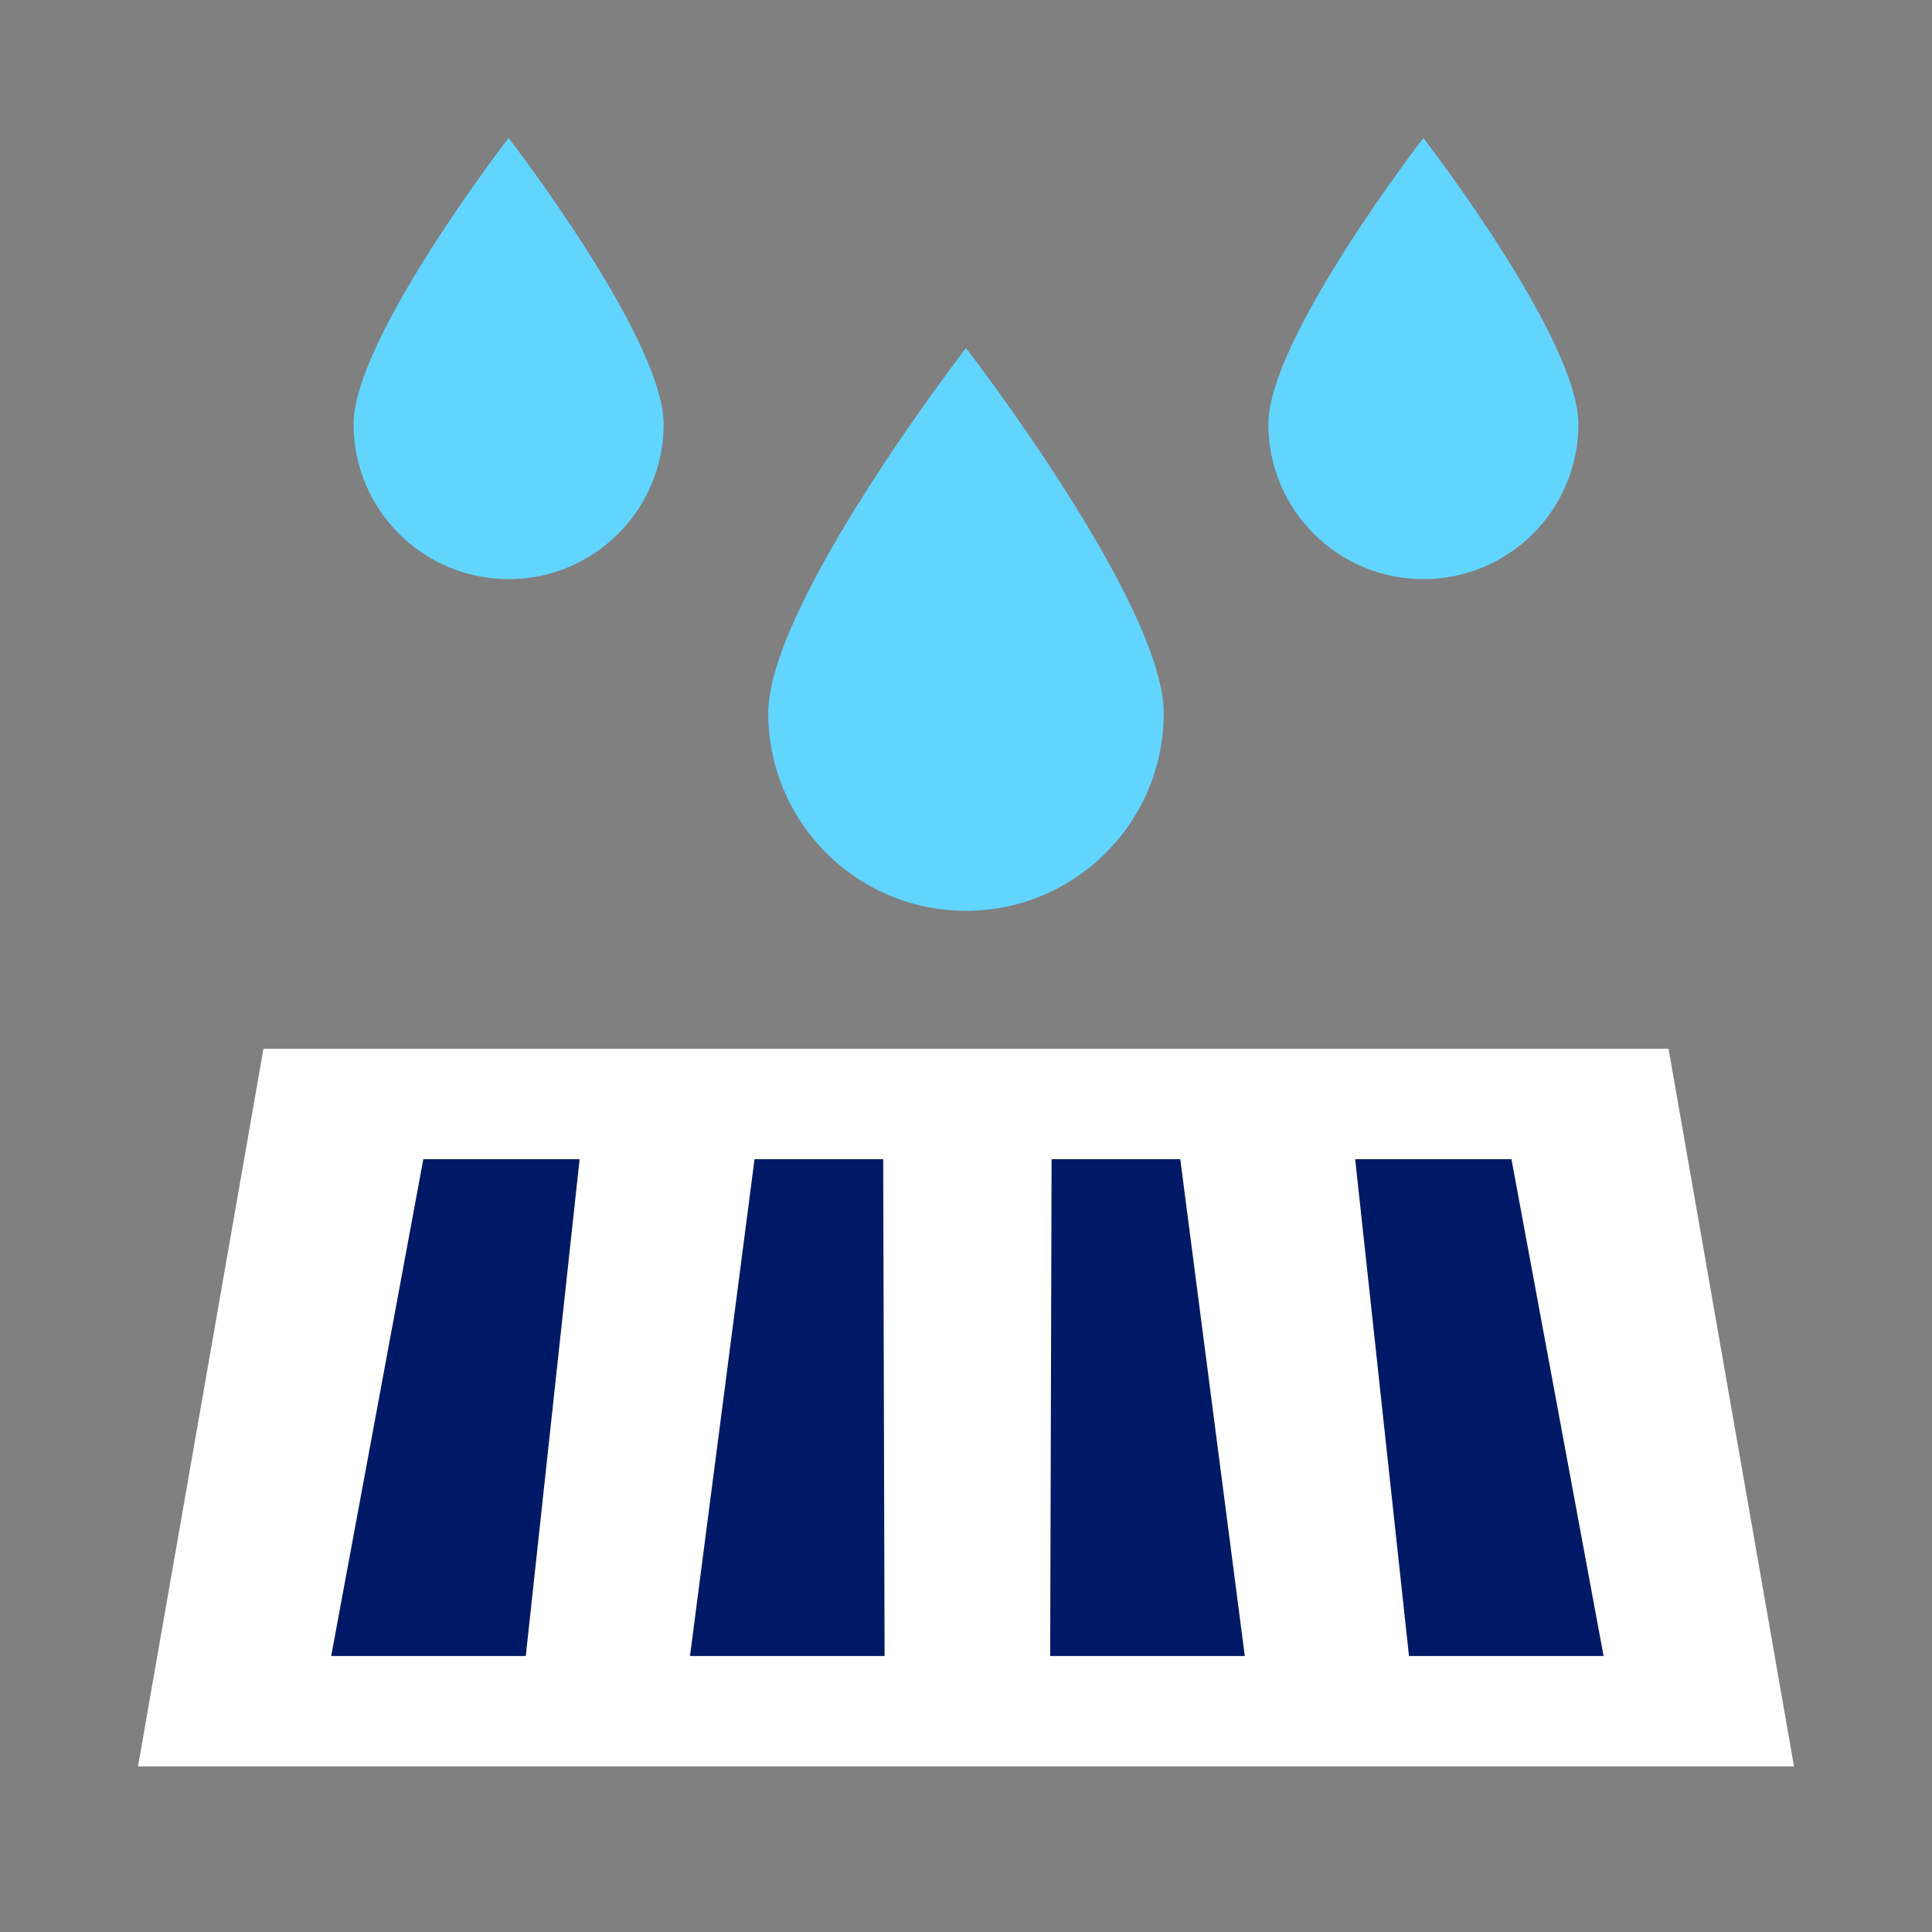
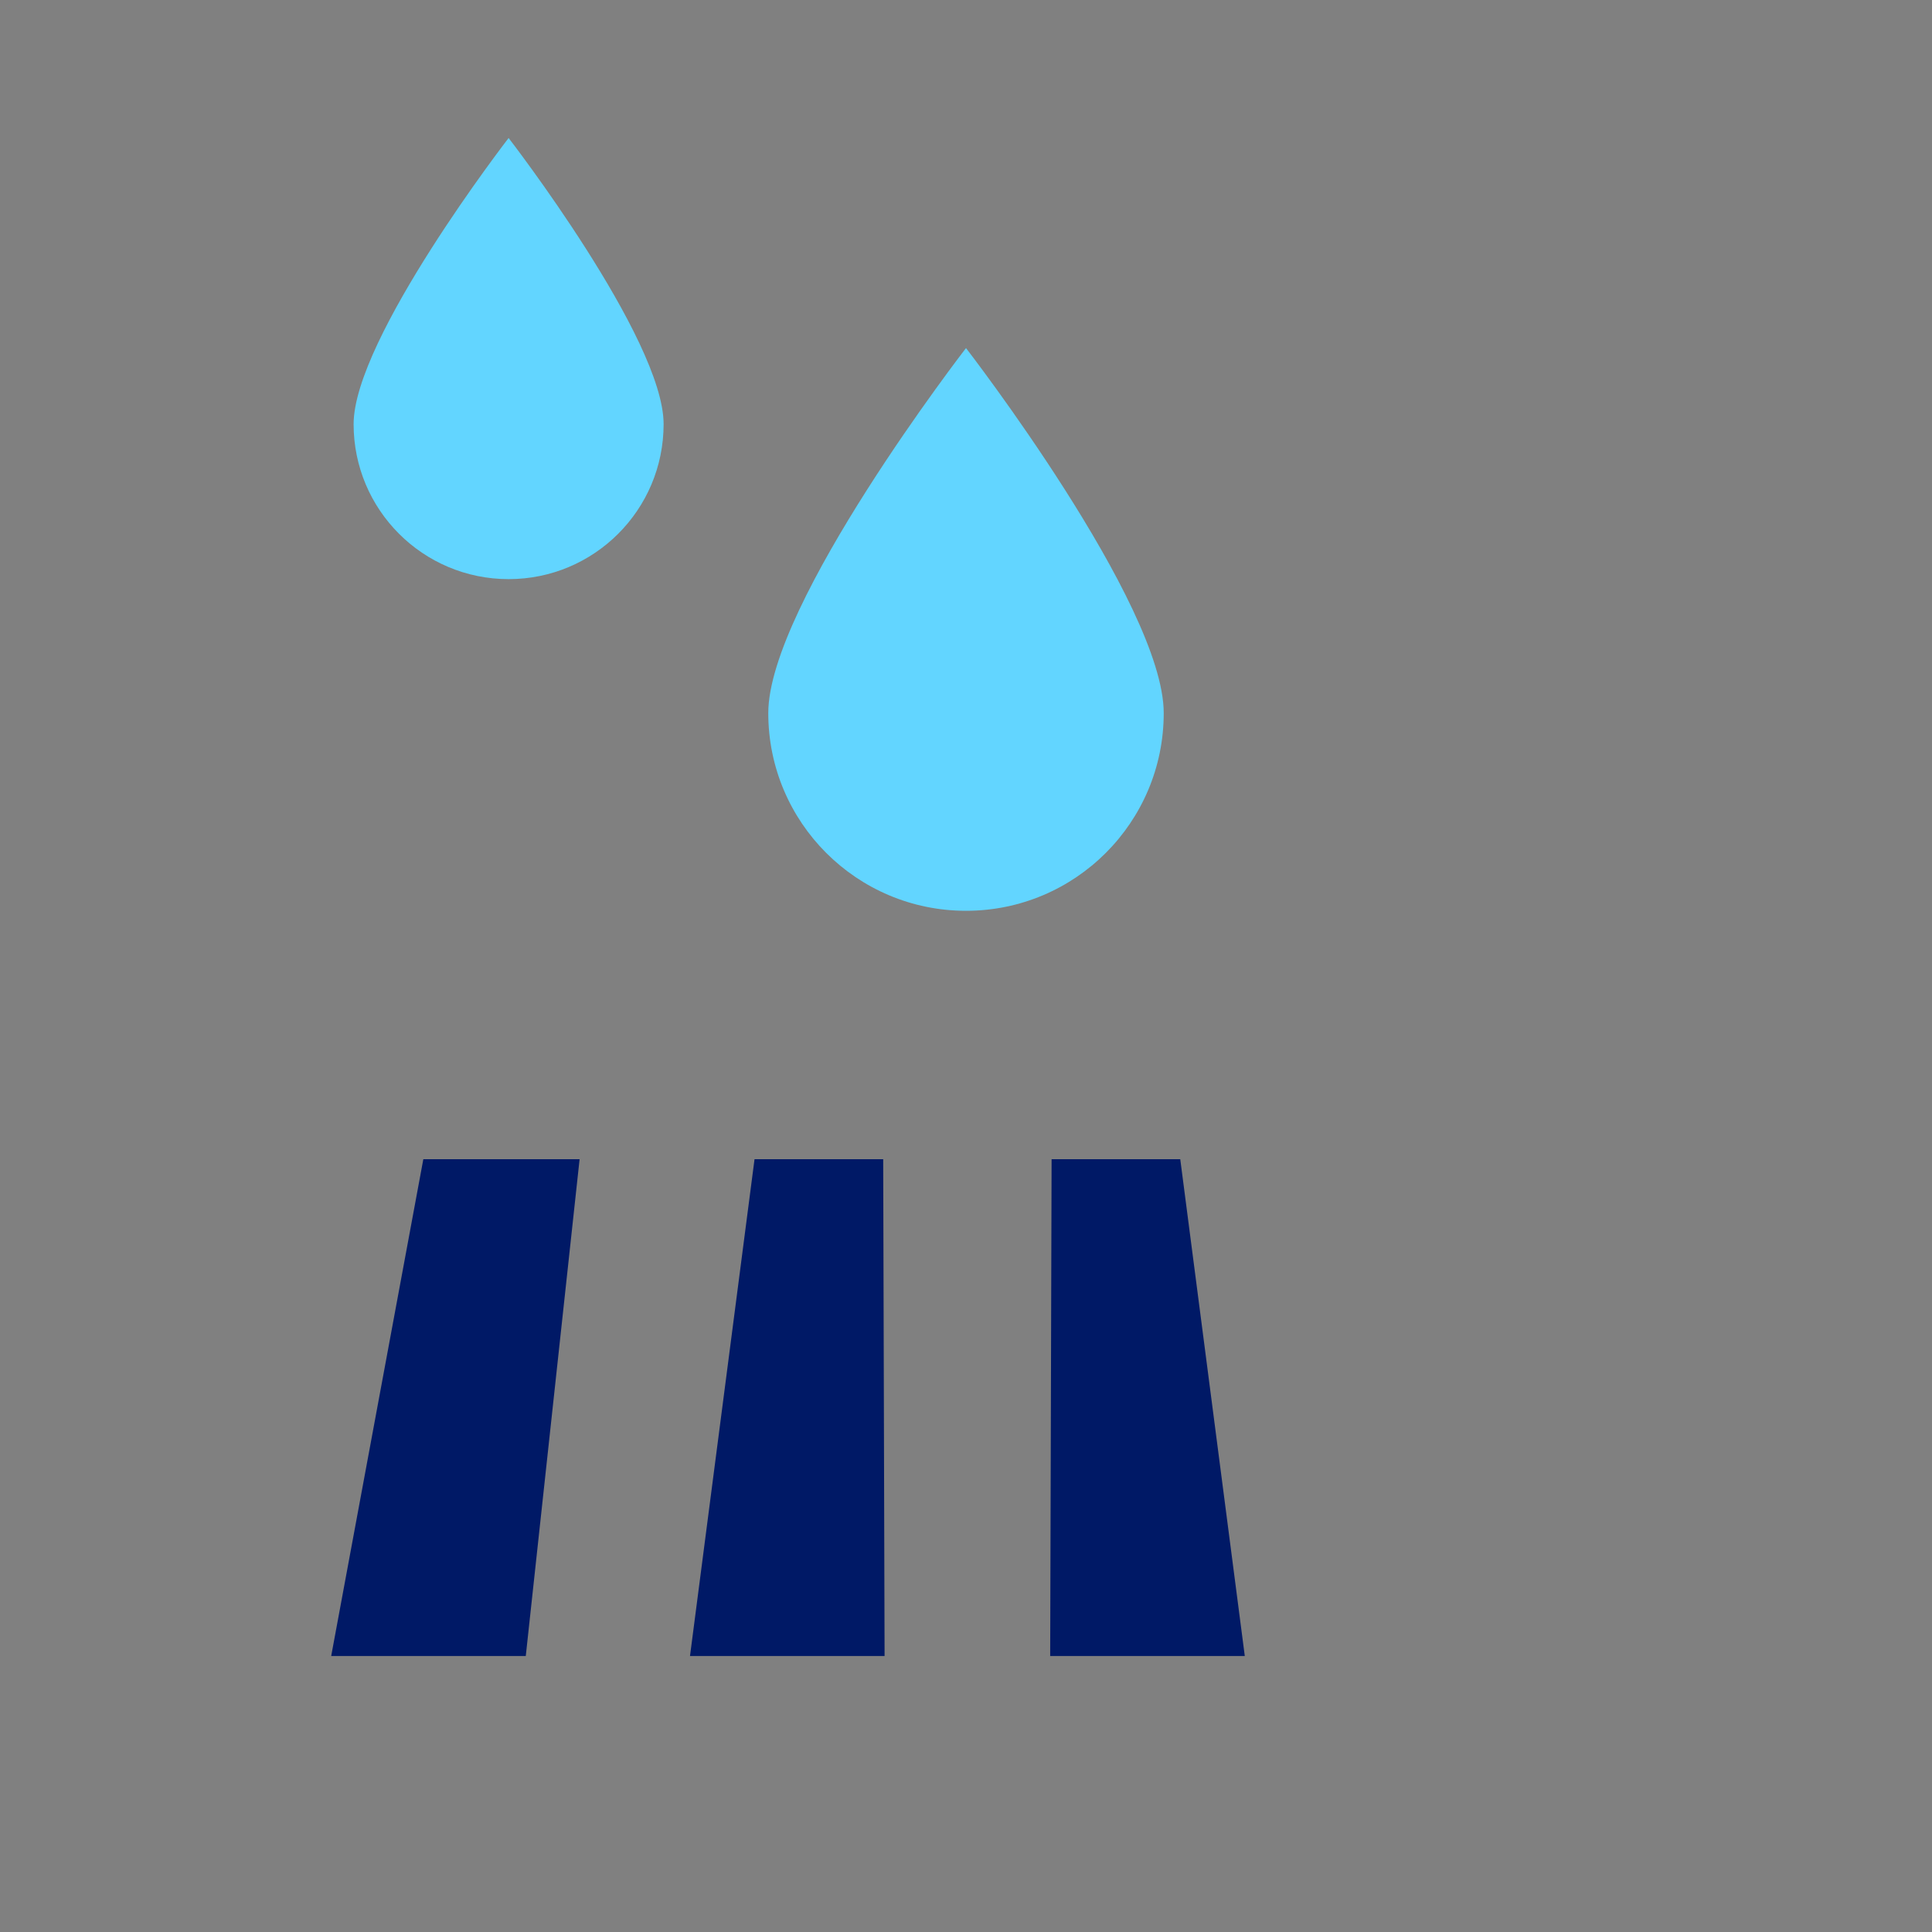
<svg xmlns="http://www.w3.org/2000/svg" width="70" height="70" viewBox="0 0 70 70" fill="none">
  <rect x="0" y="0" width="70" height="70" fill="#808080" stroke="none" />
-   <path d="M9.545 38H60.455L65 64H5L9.545 38Z" fill="white" />
  <path d="M15.338 42H21L19.05 60H12L15.338 42Z" fill="#001966" />
-   <path d="M54.763 42H49.101L51.05 60H58.101L54.763 42Z" fill="#001966" />
  <path d="M42.763 42H38.101L38.05 60H45.101L42.763 42Z" fill="#001966" />
  <path d="M27.338 42H32L32.05 60H25L27.338 42Z" fill="#001966" />
  <path d="M42.164 25.836C42.164 29.794 38.957 33 35 33C31.043 33 27.836 29.794 27.836 25.836C27.836 21.879 35 12.611 35 12.611C35 12.611 42.164 21.879 42.164 25.836Z" fill="#62D5FF" />
  <path d="M24.044 15.367C24.044 18.47 21.53 20.983 18.428 20.983C15.325 20.983 12.812 18.47 12.812 15.367C12.812 12.265 18.428 5 18.428 5C18.428 5 24.044 12.265 24.044 15.367Z" fill="#62D5FF" />
-   <path d="M57.188 15.367C57.188 18.47 54.675 20.983 51.572 20.983C48.47 20.983 45.956 18.47 45.956 15.367C45.956 12.265 51.572 5 51.572 5C51.572 5 57.188 12.265 57.188 15.367Z" fill="#62D5FF" />
</svg>